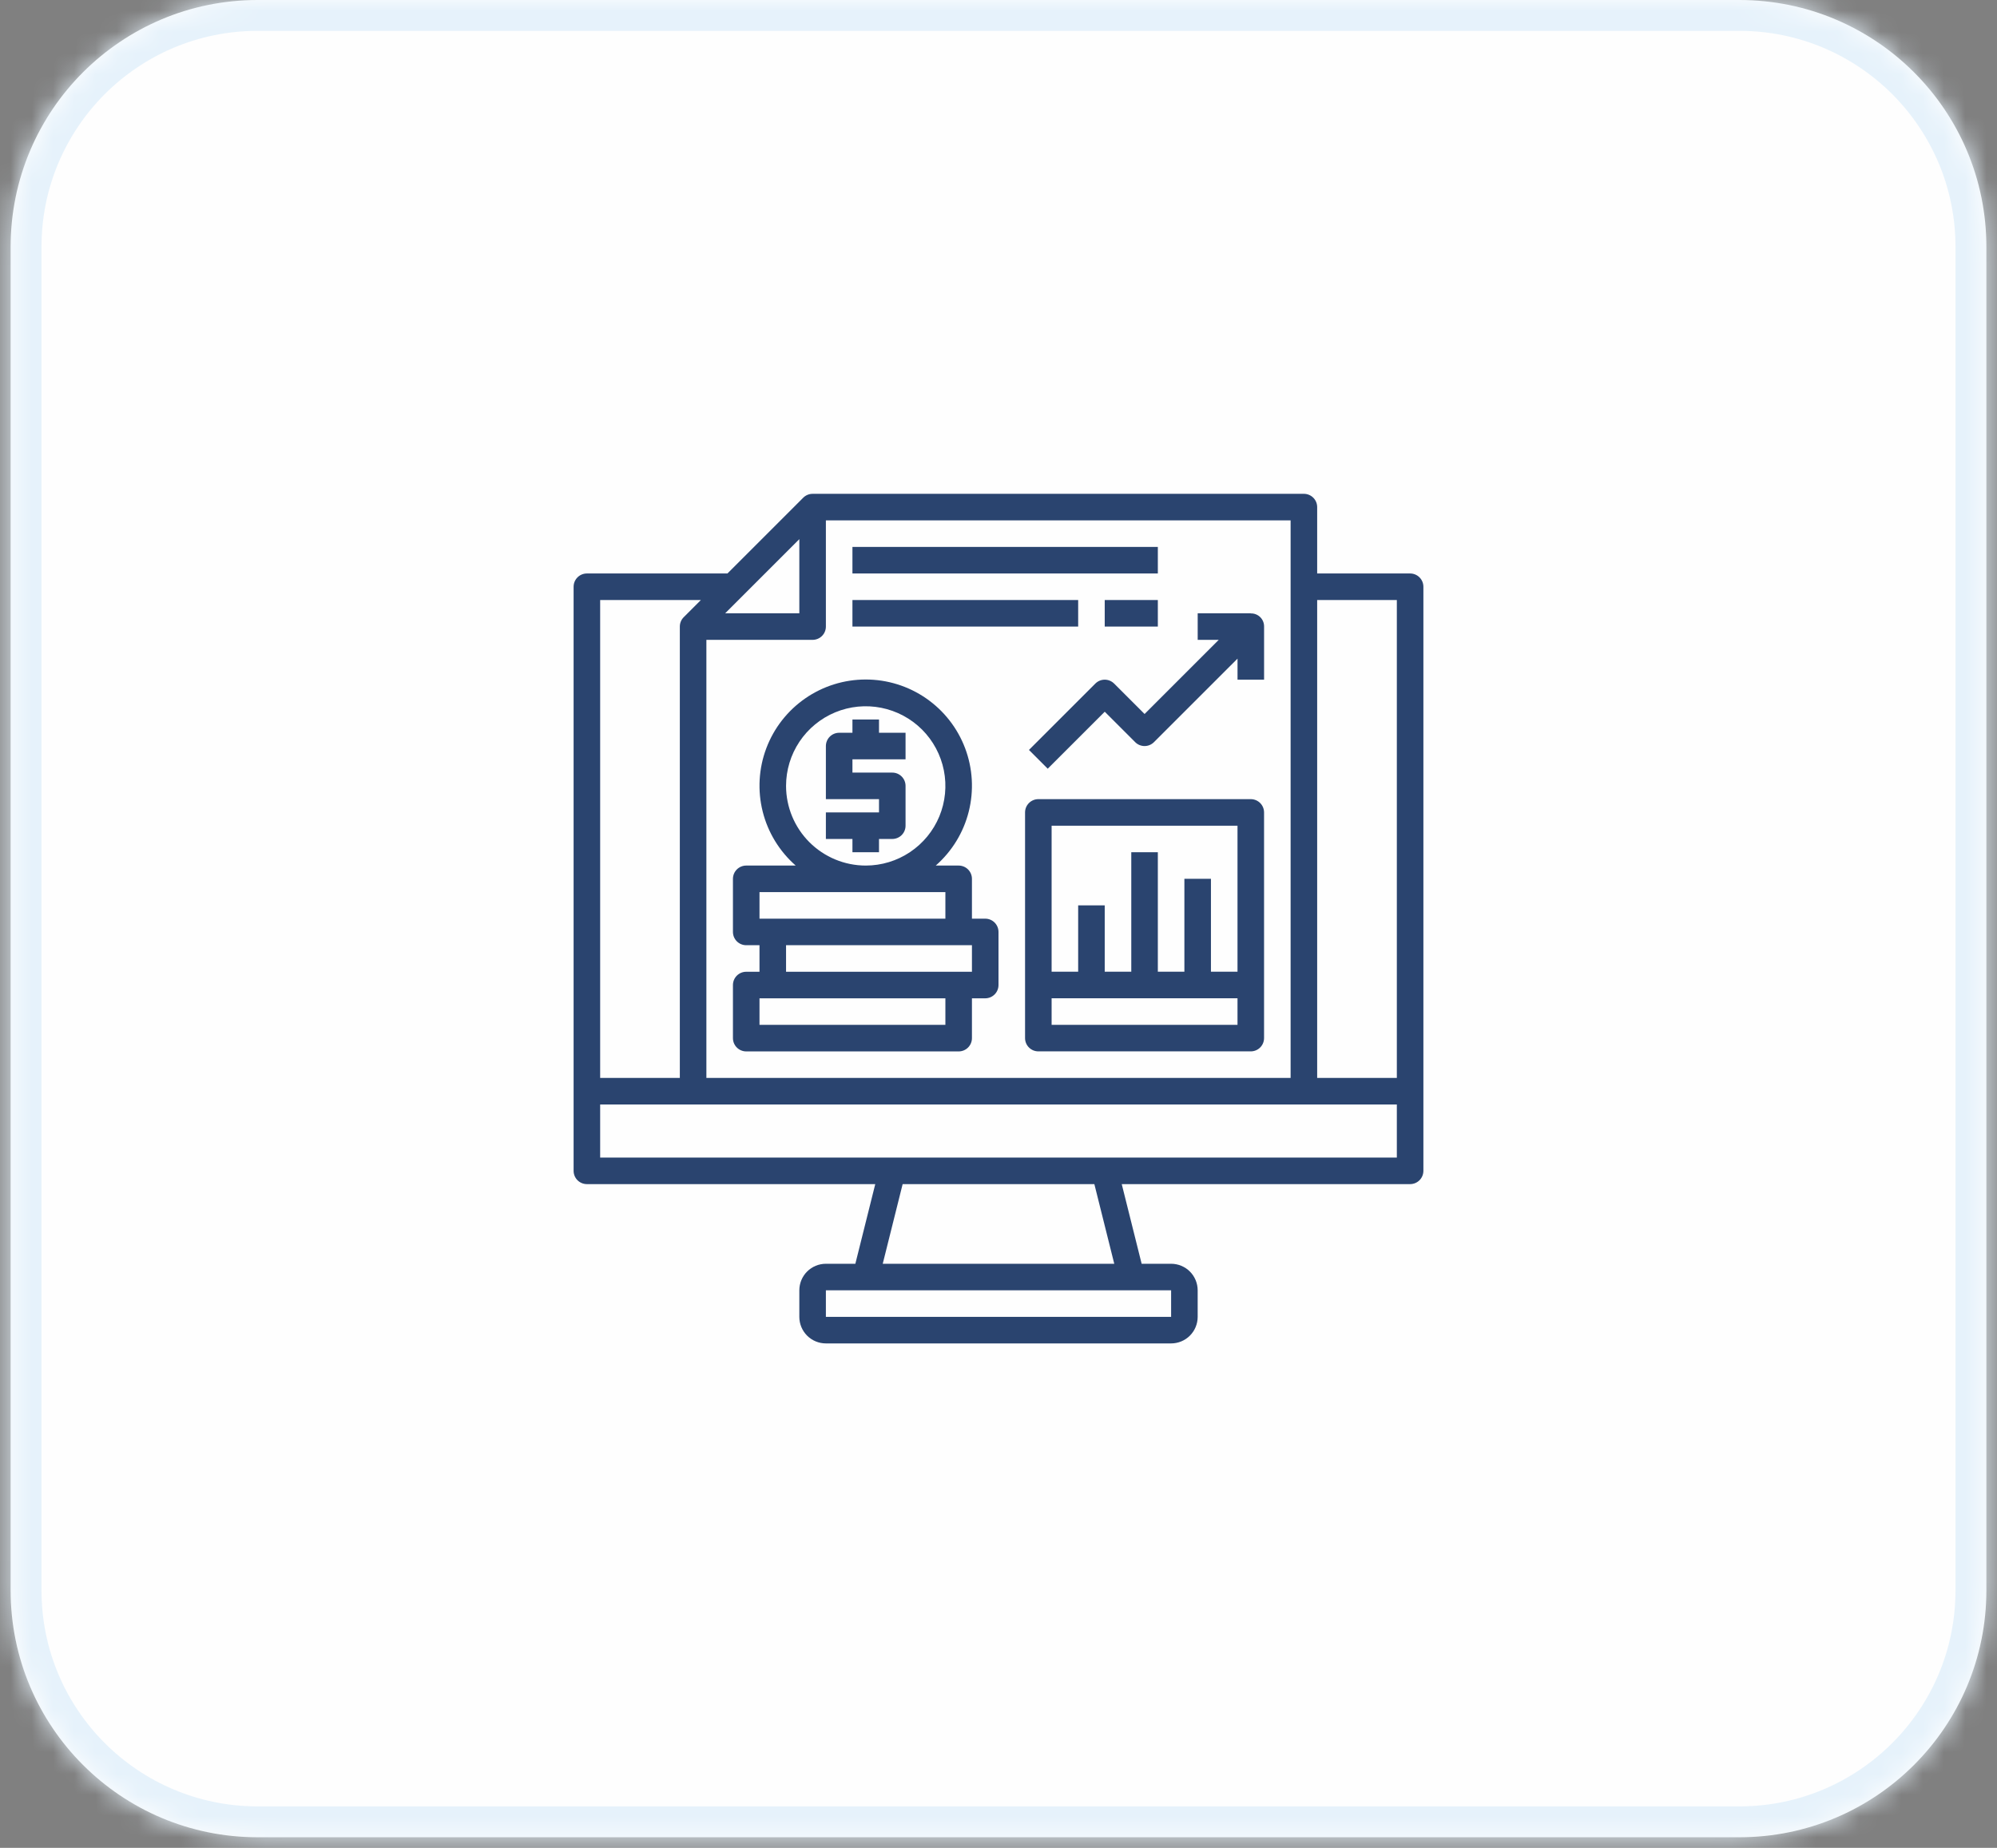
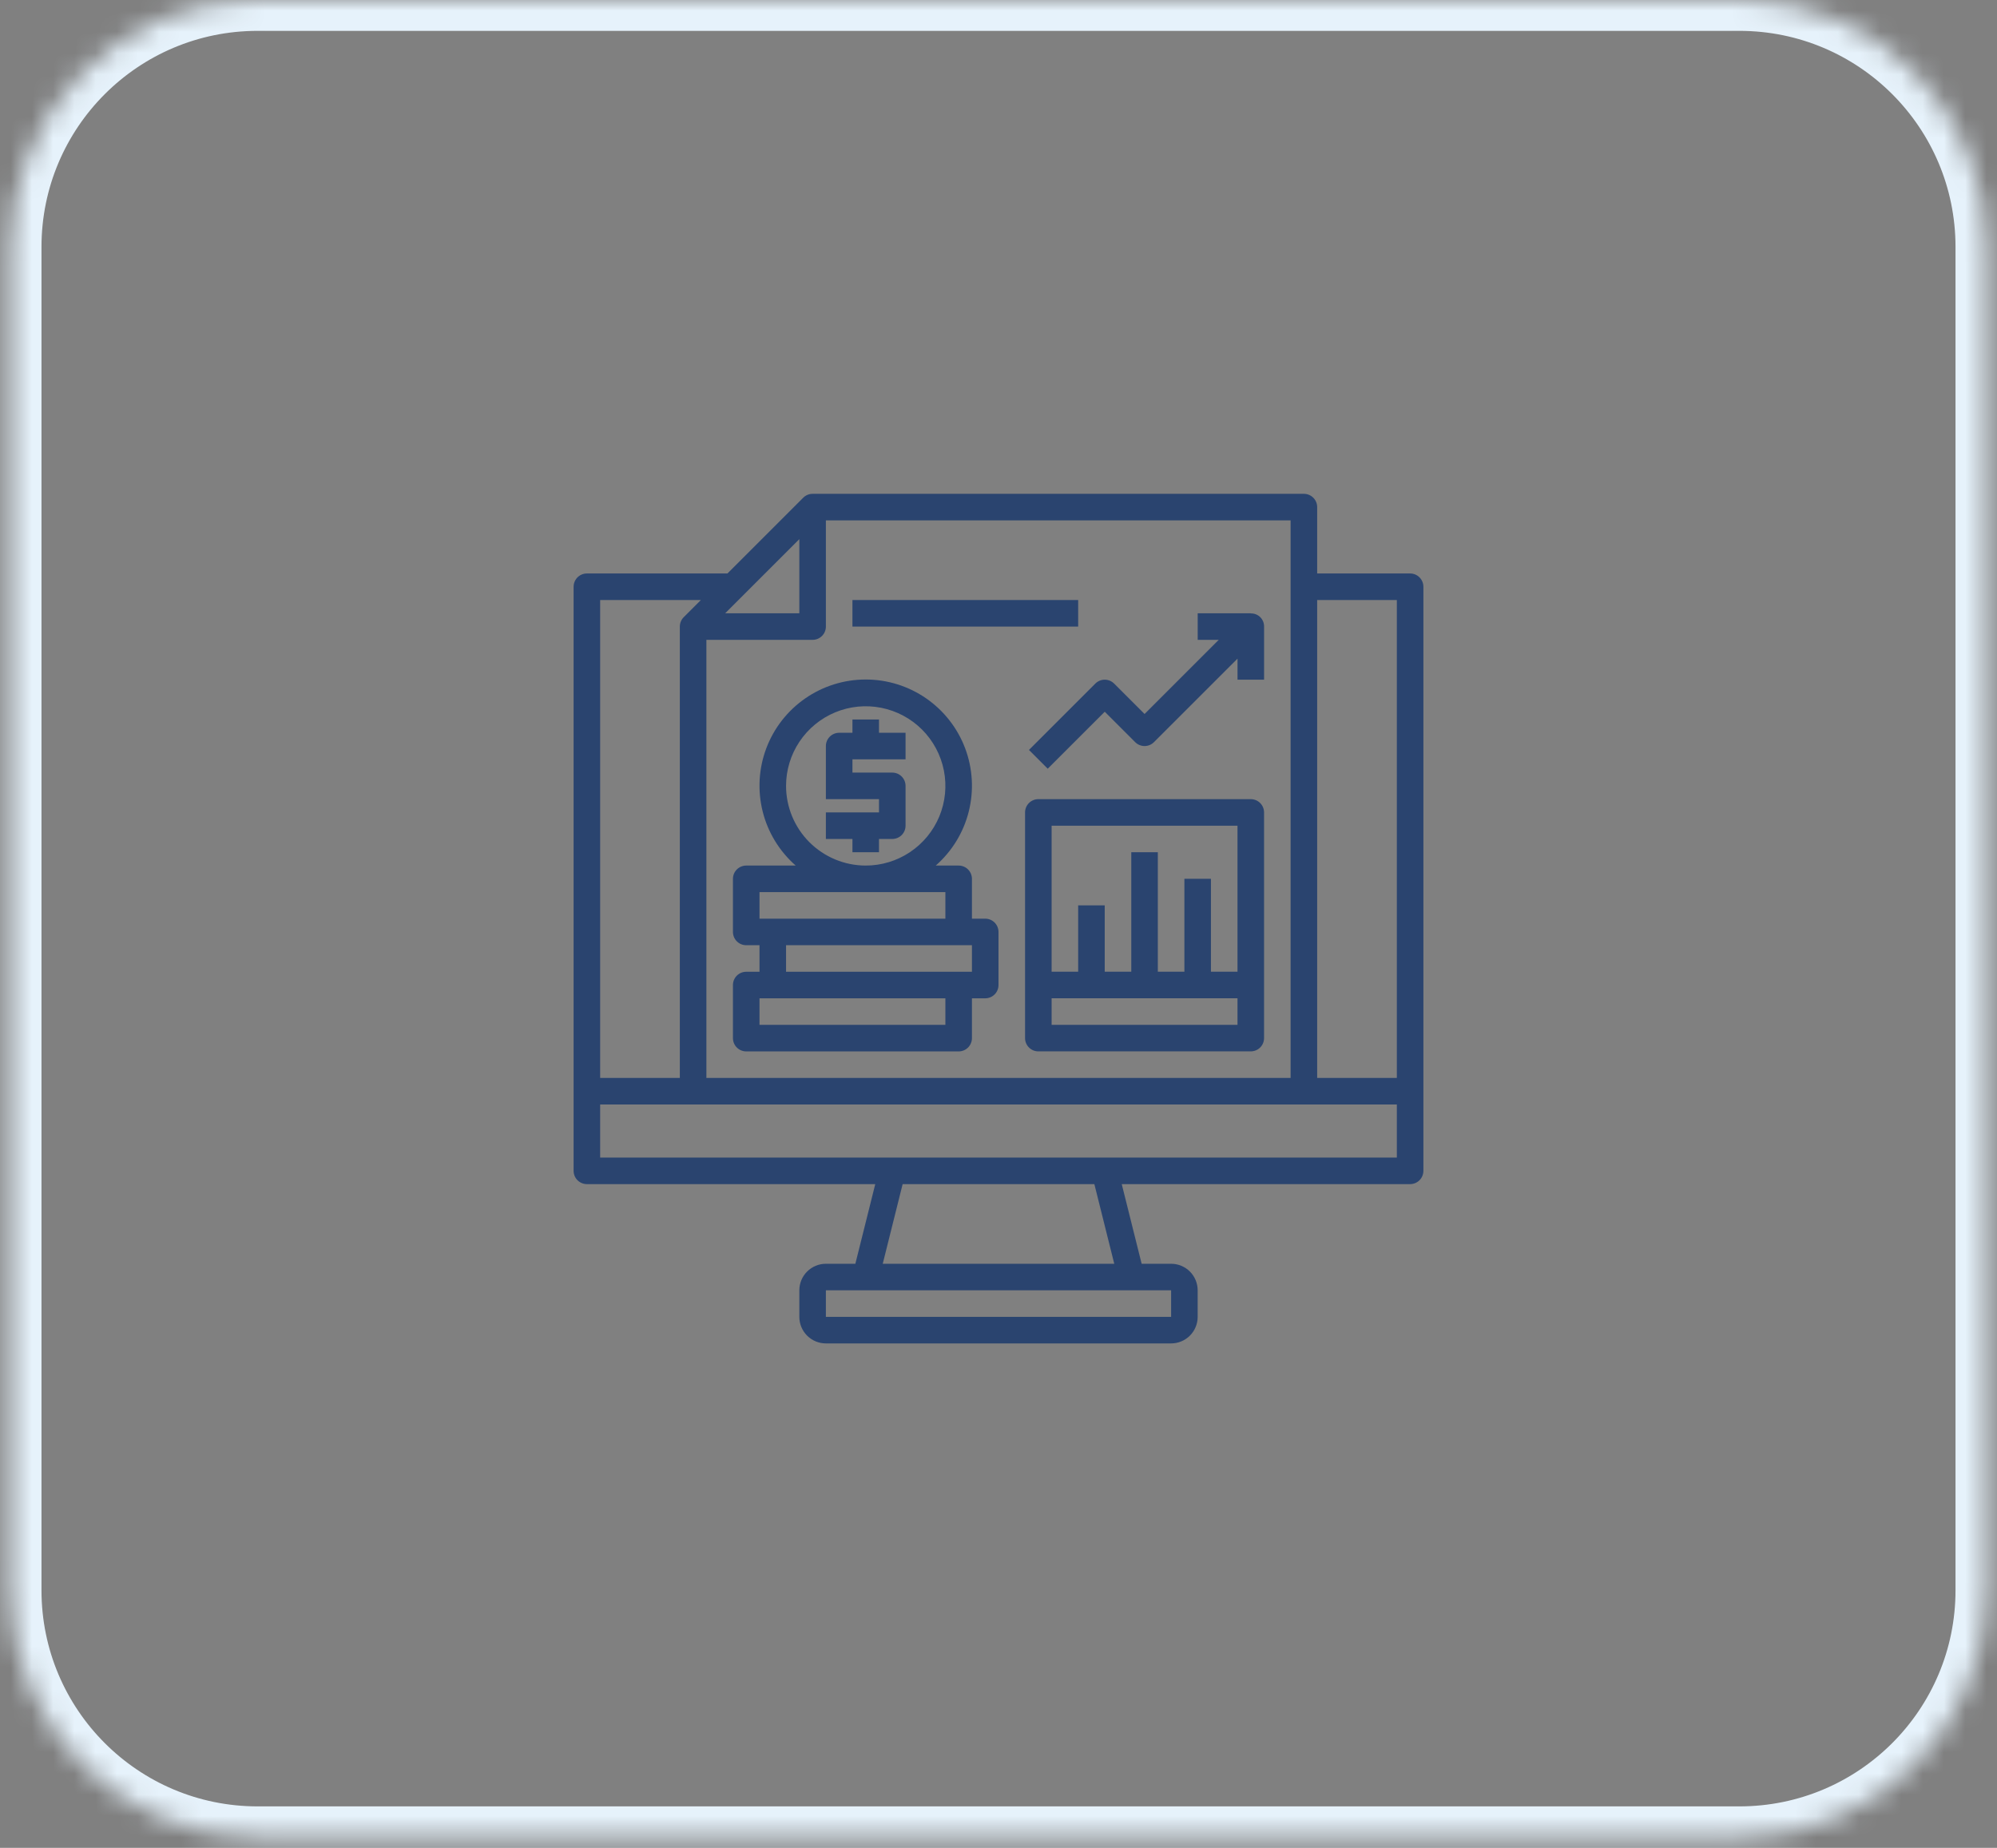
<svg xmlns="http://www.w3.org/2000/svg" width="94" height="87" viewBox="0 0 94 87" fill="none">
  <rect x="0" y="0" width="94" height="87" fill="#808080" stroke="none" />
  <mask id="path-1-inside-1_672_1535" fill="white">
    <path d="M0.5 11.625C0.5 5.205 5.705 0 12.125 0H81.875C88.295 0 93.5 5.205 93.5 11.625V74.875C93.5 81.295 88.295 86.5 81.875 86.5H12.125C5.705 86.5 0.5 81.295 0.5 74.875V11.625Z" />
  </mask>
-   <path d="M0.5 11.625C0.5 5.205 5.705 0 12.125 0H81.875C88.295 0 93.5 5.205 93.5 11.625V74.875C93.5 81.295 88.295 86.5 81.875 86.5H12.125C5.705 86.5 0.5 81.295 0.5 74.875V11.625Z" fill="#FEFEFE" />
  <path d="M12.125 0V1.453H81.875V0V-1.453H12.125V0ZM93.5 11.625H92.047V74.875H93.5H94.953V11.625H93.5ZM81.875 86.5V85.047H12.125V86.5V87.953H81.875V86.5ZM0.5 74.875H1.953V11.625H0.5H-0.953V74.875H0.5ZM12.125 86.5V85.047C6.507 85.047 1.953 80.493 1.953 74.875H0.5H-0.953C-0.953 82.098 4.902 87.953 12.125 87.953V86.5ZM93.5 74.875H92.047C92.047 80.493 87.493 85.047 81.875 85.047V86.5V87.953C89.098 87.953 94.953 82.098 94.953 74.875H93.5ZM81.875 0V1.453C87.493 1.453 92.047 6.007 92.047 11.625H93.5H94.953C94.953 4.402 89.098 -1.453 81.875 -1.453V0ZM12.125 0V-1.453C4.902 -1.453 -0.953 4.402 -0.953 11.625H0.5H1.953C1.953 6.007 6.507 1.453 12.125 1.453V0Z" fill="#E6F2FB" mask="url(#path-1-inside-1_672_1535)" />
  <g clip-path="url(#clip0_672_1535)">
    <path d="M66.375 27H62V23.875C62 23.709 61.934 23.55 61.817 23.433C61.7 23.316 61.541 23.25 61.375 23.25H38.25C38.084 23.25 37.925 23.316 37.808 23.433L34.241 27H27.625C27.459 27 27.3 27.066 27.183 27.183C27.066 27.3 27 27.459 27 27.625V55.125C27 55.291 27.066 55.45 27.183 55.567C27.3 55.684 27.459 55.75 27.625 55.75H41.199L40.262 59.5H38.875C38.544 59.5 38.225 59.632 37.991 59.866C37.757 60.1 37.625 60.419 37.625 60.75V62C37.625 62.331 37.757 62.65 37.991 62.884C38.225 63.118 38.544 63.25 38.875 63.25H55.125C55.456 63.25 55.775 63.118 56.009 62.884C56.243 62.65 56.375 62.331 56.375 62V60.75C56.375 60.419 56.243 60.1 56.009 59.866C55.775 59.632 55.456 59.5 55.125 59.5H53.738L52.801 55.75H66.375C66.541 55.75 66.7 55.684 66.817 55.567C66.934 55.45 67 55.291 67 55.125V27.625C67 27.459 66.934 27.3 66.817 27.183C66.7 27.066 66.541 27 66.375 27ZM65.75 28.25V50.75H62V28.25H65.75ZM60.75 50.75H33.25V30.125H38.25C38.416 30.125 38.575 30.059 38.692 29.942C38.809 29.825 38.875 29.666 38.875 29.5V24.5H60.75V50.75ZM34.134 28.875L37.625 25.384V28.875H34.134ZM32.991 28.25L32.183 29.058C32.066 29.175 32 29.334 32 29.5V50.75H28.25V28.25H32.991ZM55.125 62H38.875V60.75H55.125V62ZM41.551 59.5L42.488 55.75H51.512L52.449 59.5H41.551ZM52 54.5H28.25V52H65.75V54.5H52Z" fill="#2A446F" />
    <path d="M46.375 43.252H45.75V41.377C45.75 41.211 45.684 41.052 45.567 40.935C45.45 40.818 45.291 40.752 45.125 40.752H44.046C44.811 40.081 45.353 39.194 45.6 38.208C45.847 37.221 45.788 36.183 45.43 35.231C45.072 34.279 44.432 33.46 43.596 32.881C42.76 32.302 41.767 31.992 40.75 31.992C39.733 31.992 38.74 32.302 37.904 32.881C37.068 33.46 36.428 34.279 36.07 35.231C35.712 36.183 35.653 37.221 35.9 38.208C36.147 39.194 36.689 40.081 37.454 40.752H35.125C34.959 40.752 34.8 40.818 34.683 40.935C34.566 41.052 34.5 41.211 34.5 41.377V43.877C34.5 44.043 34.566 44.202 34.683 44.319C34.8 44.436 34.959 44.502 35.125 44.502H35.75V45.752H35.125C34.959 45.752 34.8 45.818 34.683 45.935C34.566 46.052 34.5 46.211 34.5 46.377V48.877C34.5 49.043 34.566 49.202 34.683 49.319C34.8 49.436 34.959 49.502 35.125 49.502H45.125C45.291 49.502 45.45 49.436 45.567 49.319C45.684 49.202 45.75 49.043 45.75 48.877V47.002H46.375C46.541 47.002 46.7 46.936 46.817 46.819C46.934 46.702 47 46.543 47 46.377V43.877C47 43.711 46.934 43.552 46.817 43.435C46.7 43.318 46.541 43.252 46.375 43.252ZM37 37.002C37 36.26 37.22 35.535 37.632 34.918C38.044 34.302 38.63 33.821 39.315 33.537C40 33.253 40.754 33.179 41.482 33.324C42.209 33.469 42.877 33.826 43.402 34.35C43.926 34.875 44.283 35.543 44.428 36.27C44.573 36.998 44.498 37.752 44.215 38.437C43.931 39.122 43.45 39.708 42.833 40.12C42.217 40.532 41.492 40.752 40.75 40.752C39.756 40.751 38.803 40.355 38.099 39.652C37.396 38.949 37.001 37.996 37 37.002ZM35.75 42.002H44.5V43.252H35.75V42.002ZM44.5 48.252H35.75V47.002H44.5V48.252ZM45.75 45.752H37V44.502H45.75V45.752Z" fill="#2A446F" />
    <path d="M41.375 33.875H40.125V34.5H39.5C39.334 34.5 39.175 34.566 39.058 34.683C38.941 34.8 38.875 34.959 38.875 35.125V37.625H41.375V38.25H38.875V39.5H40.125V40.125H41.375V39.5H42C42.166 39.5 42.325 39.434 42.442 39.317C42.559 39.2 42.625 39.041 42.625 38.875V37C42.625 36.834 42.559 36.675 42.442 36.558C42.325 36.441 42.166 36.375 42 36.375H40.125V35.75H42.625V34.5H41.375V33.875Z" fill="#2A446F" />
    <path d="M58.875 37.625H48.875C48.709 37.625 48.55 37.691 48.433 37.808C48.316 37.925 48.25 38.084 48.25 38.25V48.875C48.25 49.041 48.316 49.2 48.433 49.317C48.55 49.434 48.709 49.5 48.875 49.5H58.875C59.041 49.5 59.2 49.434 59.317 49.317C59.434 49.2 59.5 49.041 59.5 48.875V38.25C59.5 38.084 59.434 37.925 59.317 37.808C59.2 37.691 59.041 37.625 58.875 37.625ZM58.25 38.875V45.75H57V41.375H55.75V45.75H54.5V40.125H53.25V45.75H52V42.625H50.75V45.75H49.5V38.875H58.25ZM49.5 48.25V47H58.25V48.25H49.5Z" fill="#2A446F" />
    <path d="M53.876 33.616L52.442 32.183C52.325 32.066 52.166 32 52.001 32C51.835 32 51.676 32.066 51.559 32.183L48.434 35.308L49.317 36.192L52.001 33.509L53.434 34.942C53.551 35.059 53.71 35.125 53.876 35.125C54.041 35.125 54.2 35.059 54.317 34.942L58.251 31.009V32H59.501V29.5C59.502 29.418 59.487 29.336 59.456 29.26C59.425 29.184 59.379 29.114 59.321 29.057C59.262 28.999 59.193 28.953 59.116 28.923C59.039 28.893 58.958 28.878 58.876 28.881V28.875H56.376V30.125H57.367L53.876 33.616Z" fill="#2A446F" />
-     <path d="M54.5 25.75H40.125V27H54.5V25.75Z" fill="#2A446F" />
+     <path d="M54.5 25.75H40.125H54.5V25.75Z" fill="#2A446F" />
    <path d="M50.75 28.25H40.125V29.5H50.75V28.25Z" fill="#2A446F" />
-     <path d="M54.5 28.25H52V29.5H54.5V28.25Z" fill="#2A446F" />
  </g>
  <defs>
    <clipPath id="clip0_672_1535">
      <rect width="40" height="40" fill="white" transform="translate(27 23.25)" />
    </clipPath>
  </defs>
</svg>